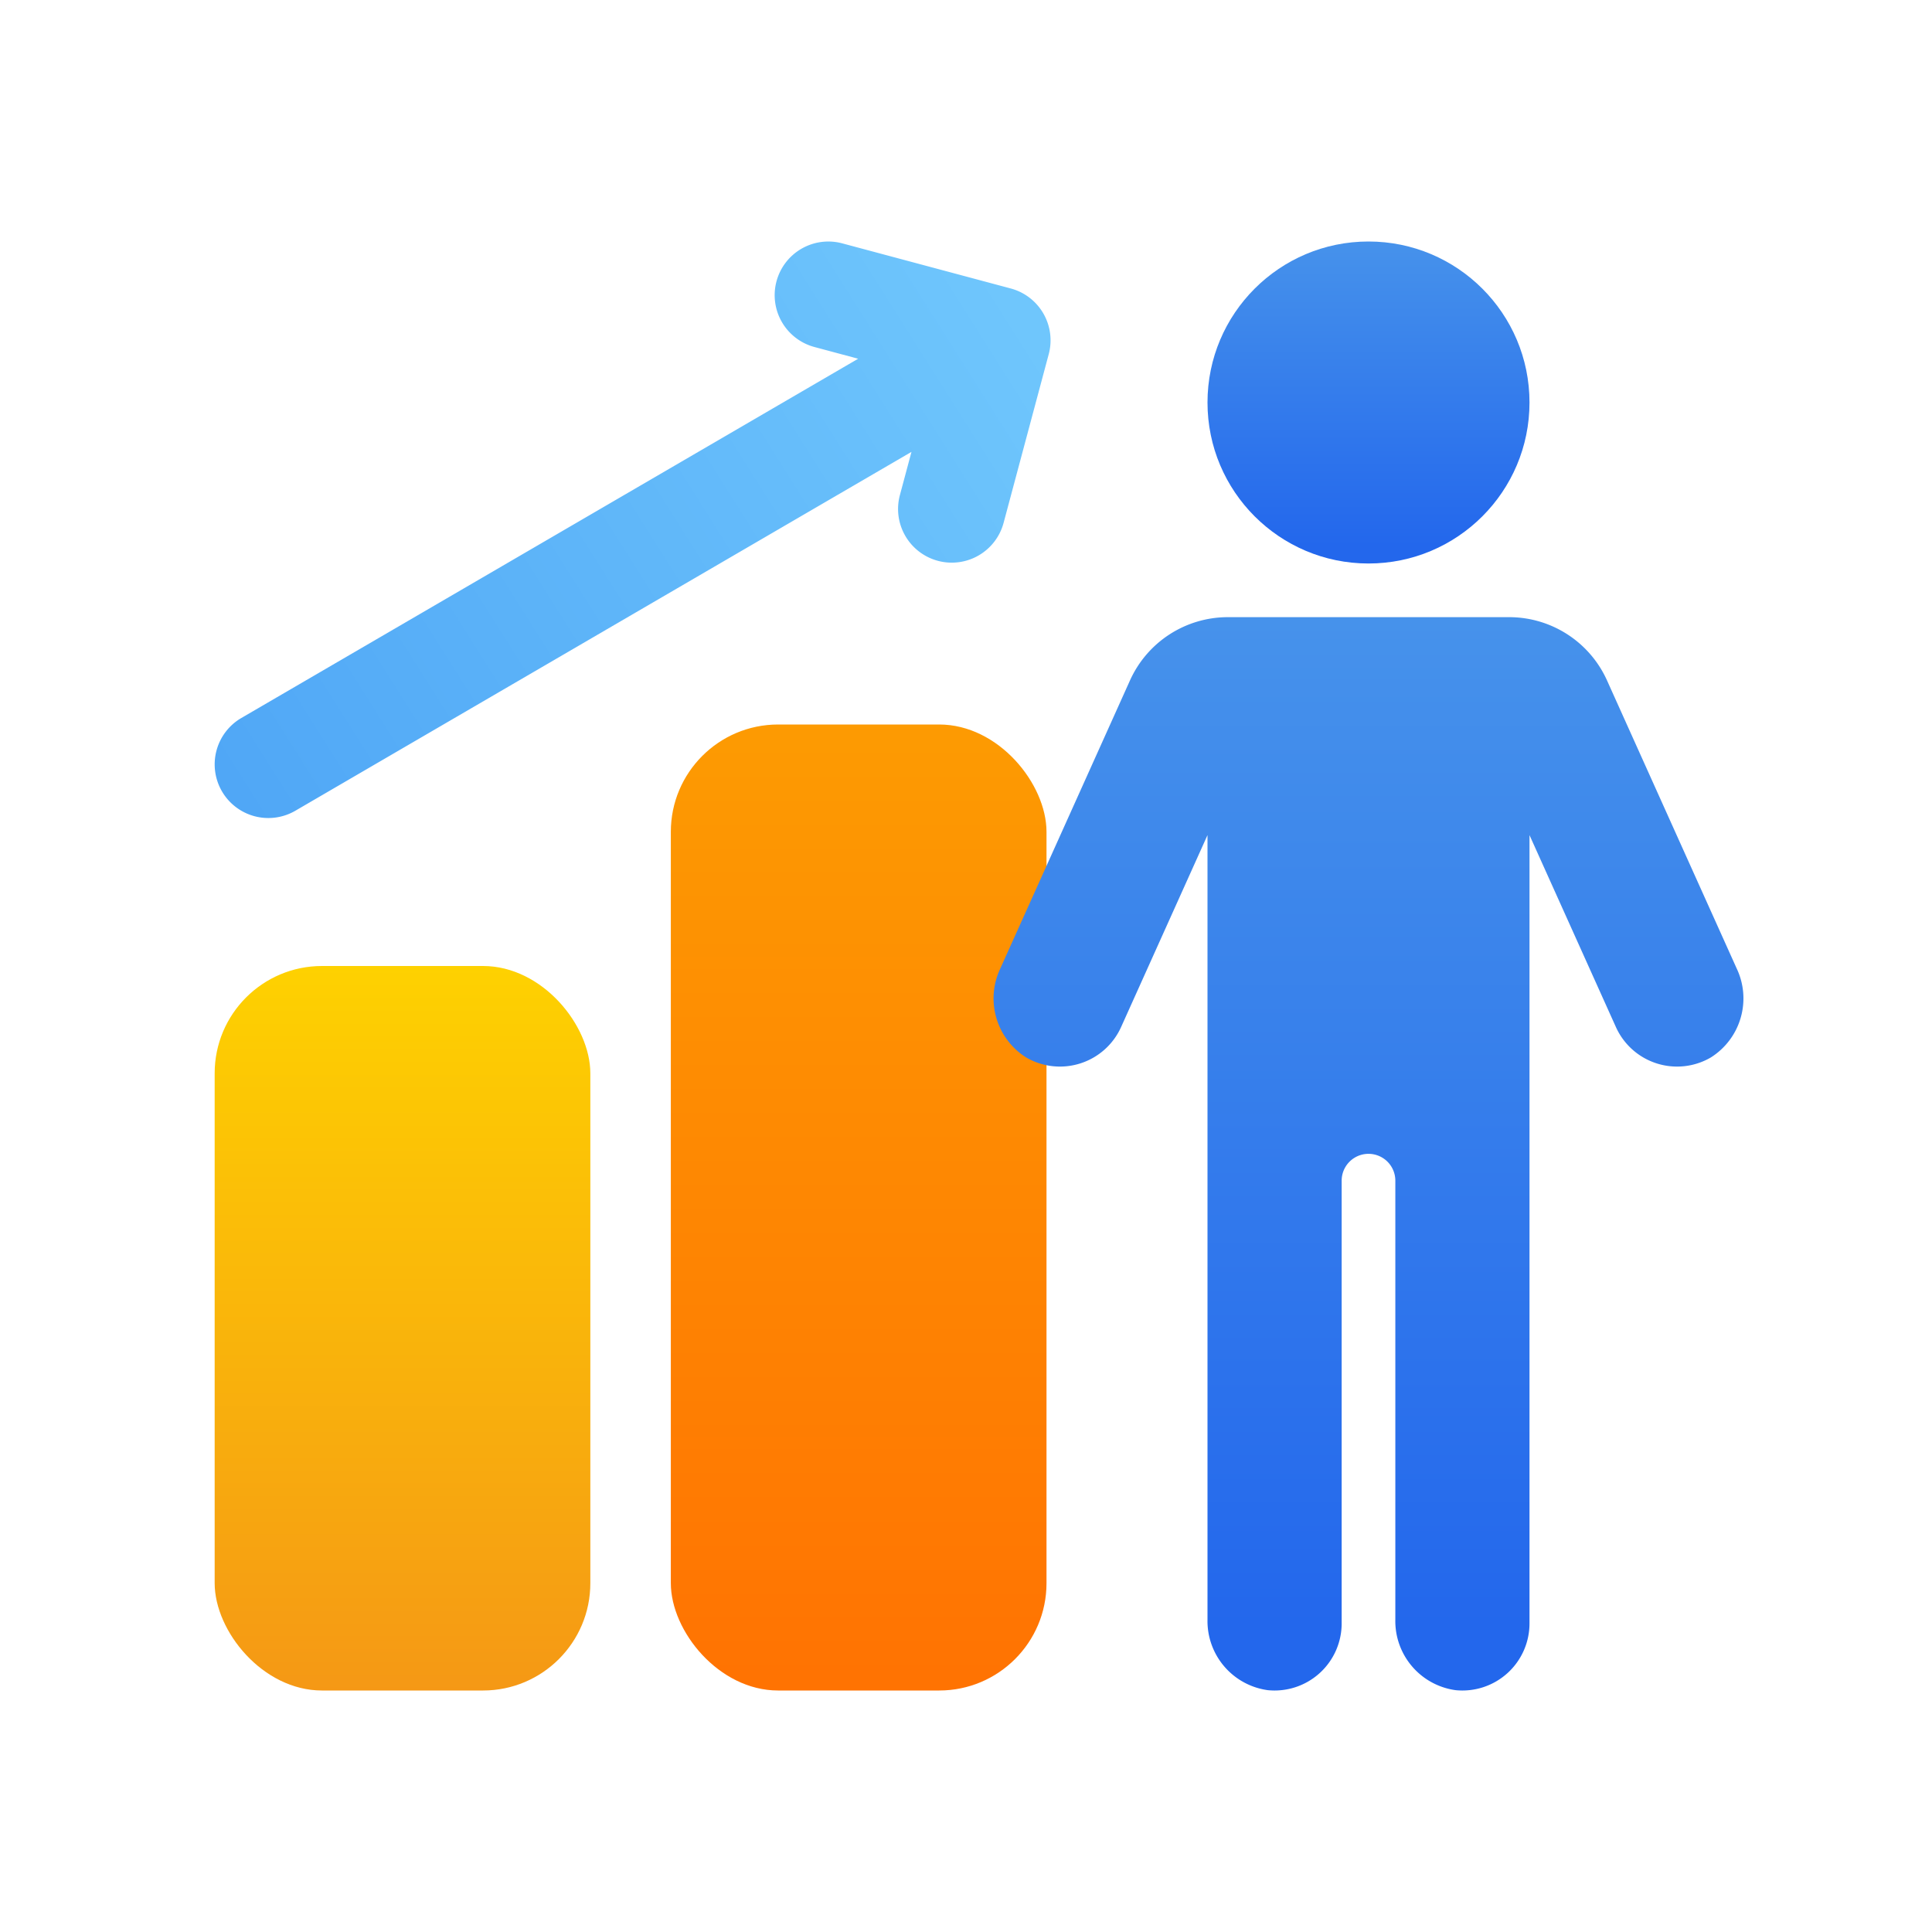
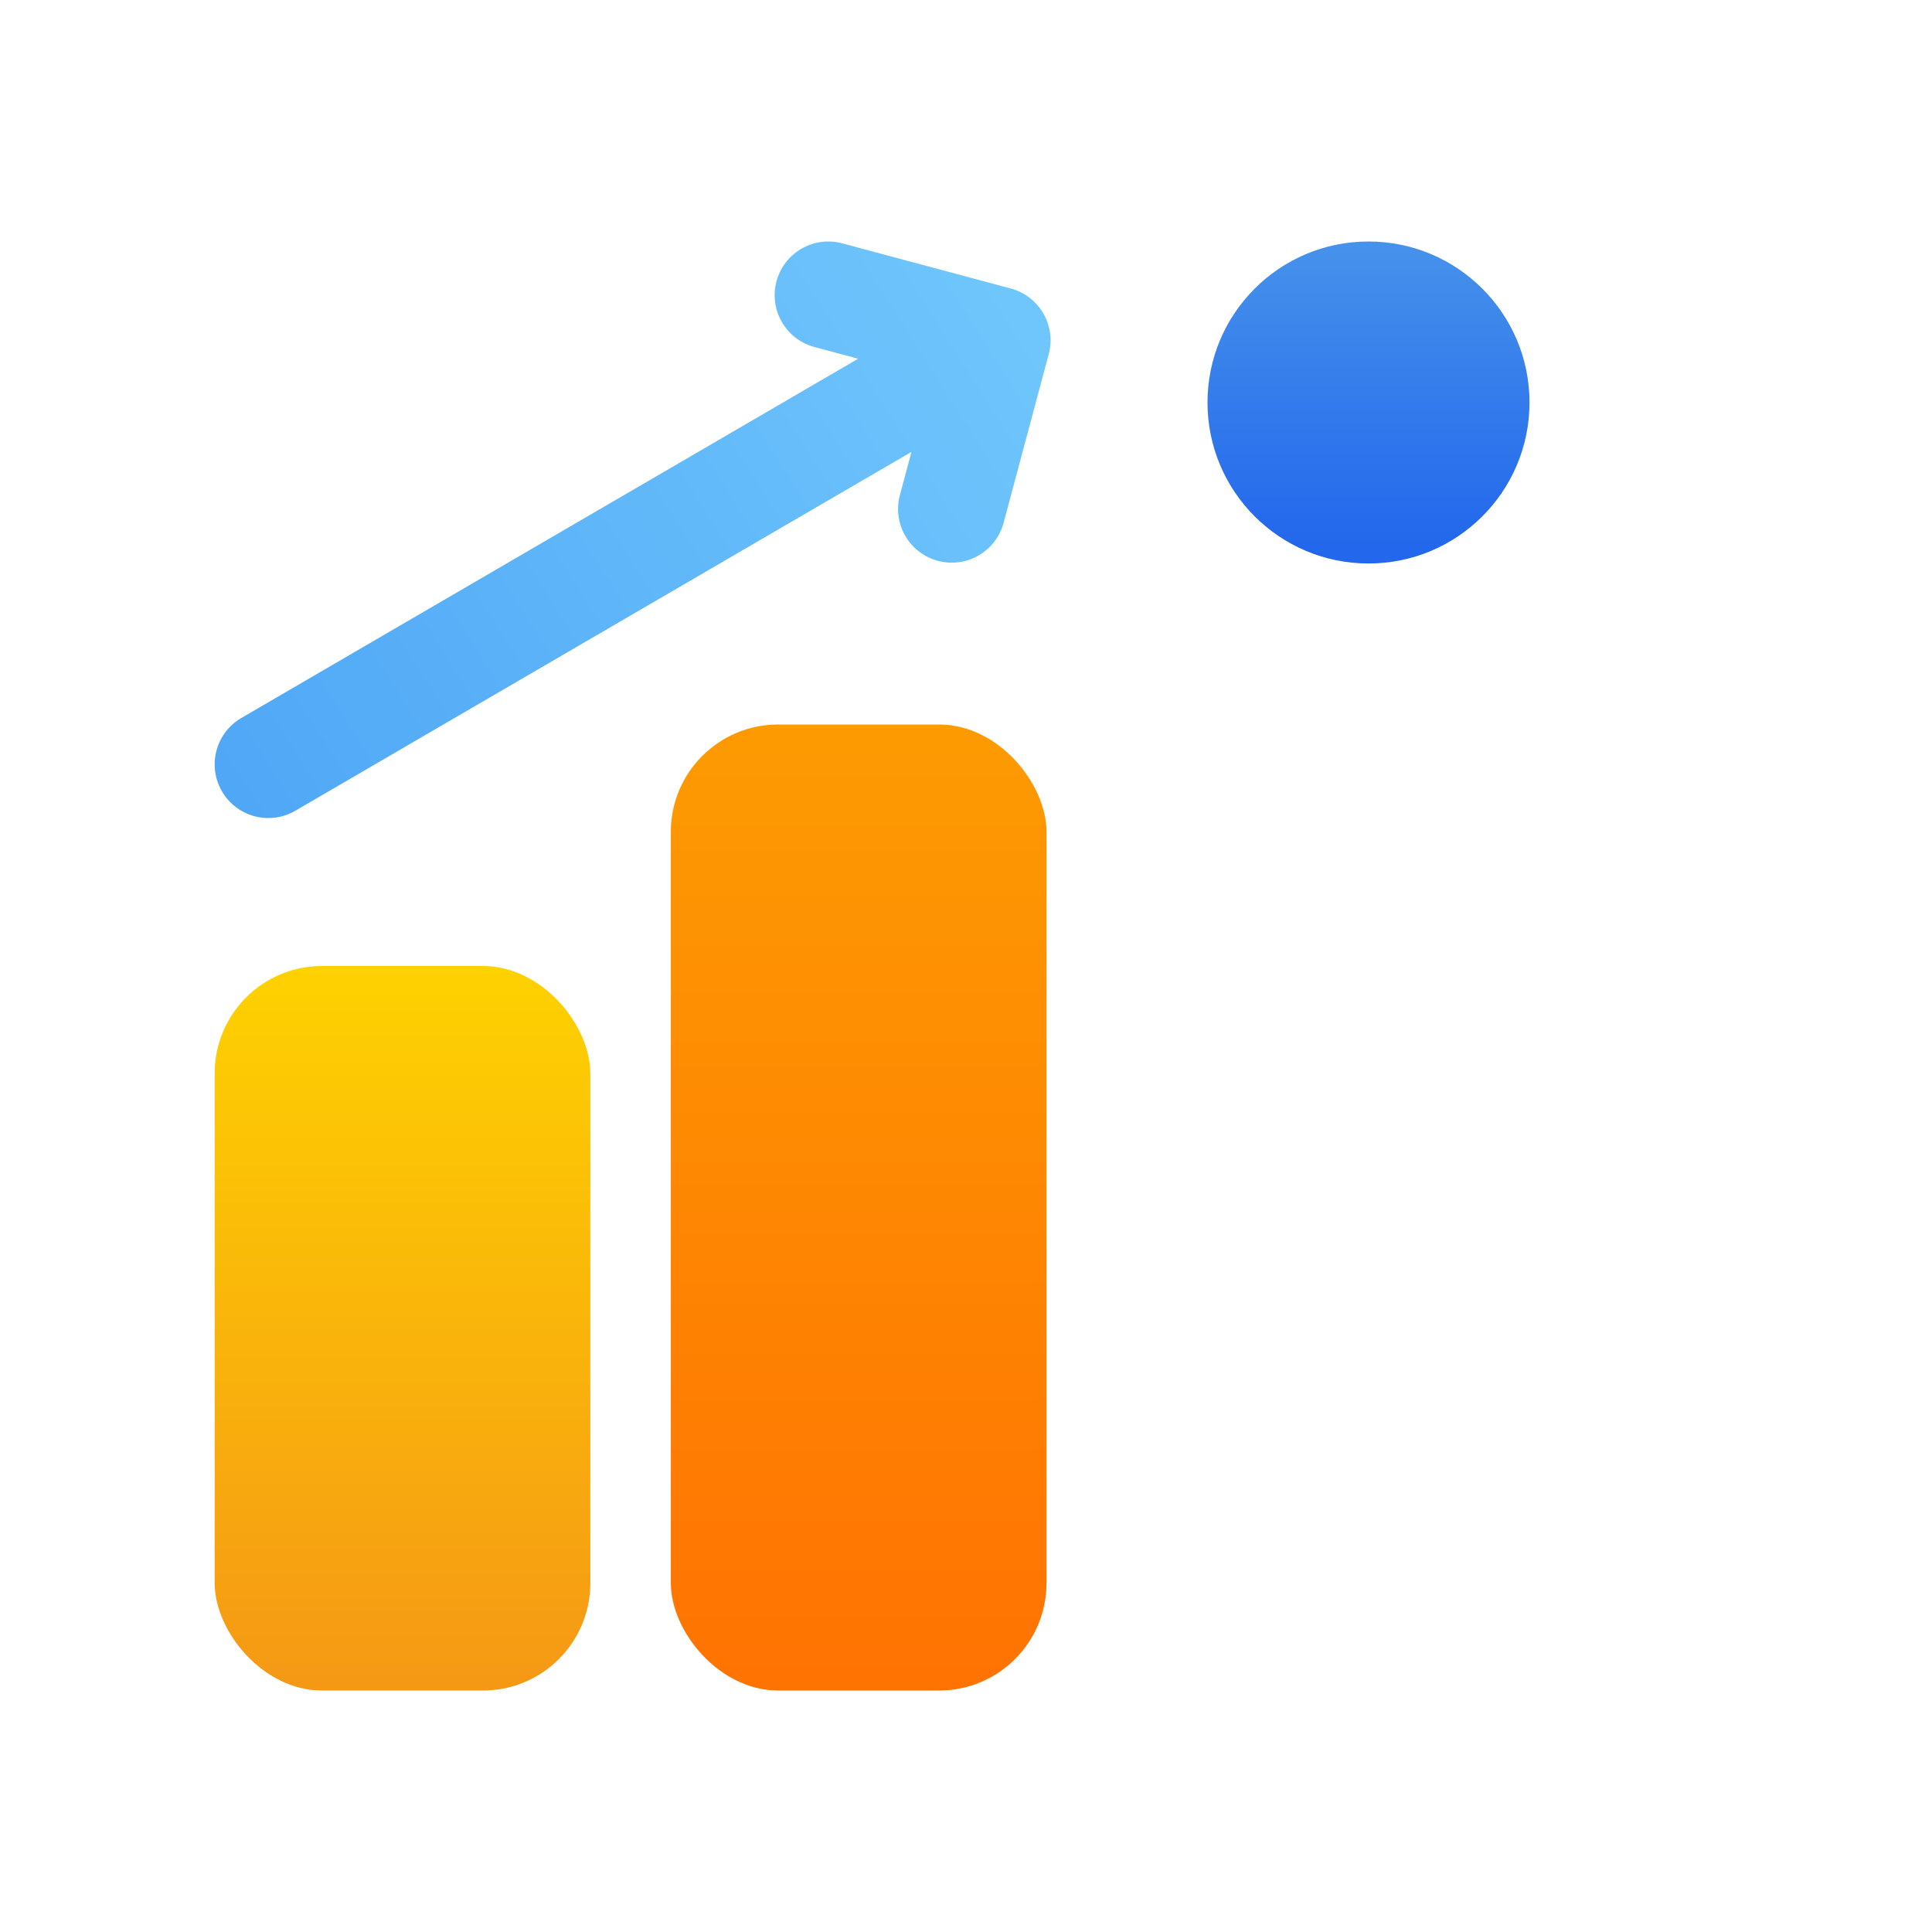
<svg xmlns="http://www.w3.org/2000/svg" xmlns:xlink="http://www.w3.org/1999/xlink" height="512" viewBox="0 0 72 72" width="512">
  <linearGradient id="linear-gradient" gradientUnits="userSpaceOnUse" x1="15" x2="15" y1="35.537" y2="63.112">
    <stop offset="0" stop-color="#fed200" />
    <stop offset="1" stop-color="#f59815" />
  </linearGradient>
  <linearGradient id="linear-gradient-2" gradientUnits="userSpaceOnUse" x1="32" x2="32" y1="26.706" y2="62.51">
    <stop offset="0" stop-color="#fd9b02" />
    <stop offset="1" stop-color="#ff7302" />
  </linearGradient>
  <linearGradient id="linear-gradient-3" gradientUnits="userSpaceOnUse" x1="51" x2="51" y1="8.768" y2="20.344">
    <stop offset="0" stop-color="#4793eb" />
    <stop offset="1" stop-color="#2367ec" />
  </linearGradient>
  <linearGradient id="linear-gradient-4" x2="51" xlink:href="#linear-gradient-3" y1="22.226" y2="60.812" />
  <linearGradient id="linear-gradient-5" gradientUnits="userSpaceOnUse" x1="38.103" x2="9.123" y1="11.869" y2="30.16">
    <stop offset="0" stop-color="#6fc6fc" />
    <stop offset="1" stop-color="#50a7f6" />
  </linearGradient>
  <g id="Job_Promotion" data-name="Job Promotion">
    <rect fill="url(#linear-gradient)" height="27" rx="4" width="14" x="8" y="36" />
    <rect fill="url(#linear-gradient-2)" height="36" rx="4" width="14" x="25" y="27" />
    <circle cx="51" cy="15" fill="url(#linear-gradient-3)" r="6" />
-     <path d="m64.721 36.092-4.832-10.734a4 4 0 0 0 -3.648-2.358h-10.482a4 4 0 0 0 -3.648 2.358l-4.832 10.734a2.6 2.6 0 0 0 .966 3.318 2.5 2.5 0 0 0 3.535-1.135l3.22-7.153v29.235a2.6 2.6 0 0 0 2.242 2.63 2.5 2.5 0 0 0 2.758-2.487v-16.5a1 1 0 0 1 2 0v16.357a2.6 2.6 0 0 0 2.242 2.63 2.5 2.5 0 0 0 2.758-2.487v-29.378l3.22 7.153a2.5 2.5 0 0 0 3.535 1.135 2.6 2.6 0 0 0 .966-3.318z" fill="url(#linear-gradient-4)" />
    <path d="m28.938 10.483a2 2 0 0 0 1.414 2.449l1.629.437-22.989 13.39a2 2 0 0 0 -.721 2.731 2 2 0 0 0 2.737.723l22.96-13.373-.431 1.609a2 2 0 0 0 1.414 2.451 2 2 0 0 0 2.45-1.414l1.682-6.286a2 2 0 0 0 -1.414-2.449l-6.282-1.682a2 2 0 0 0 -2.449 1.414z" fill="url(#linear-gradient-5)" />
  </g>
</svg>